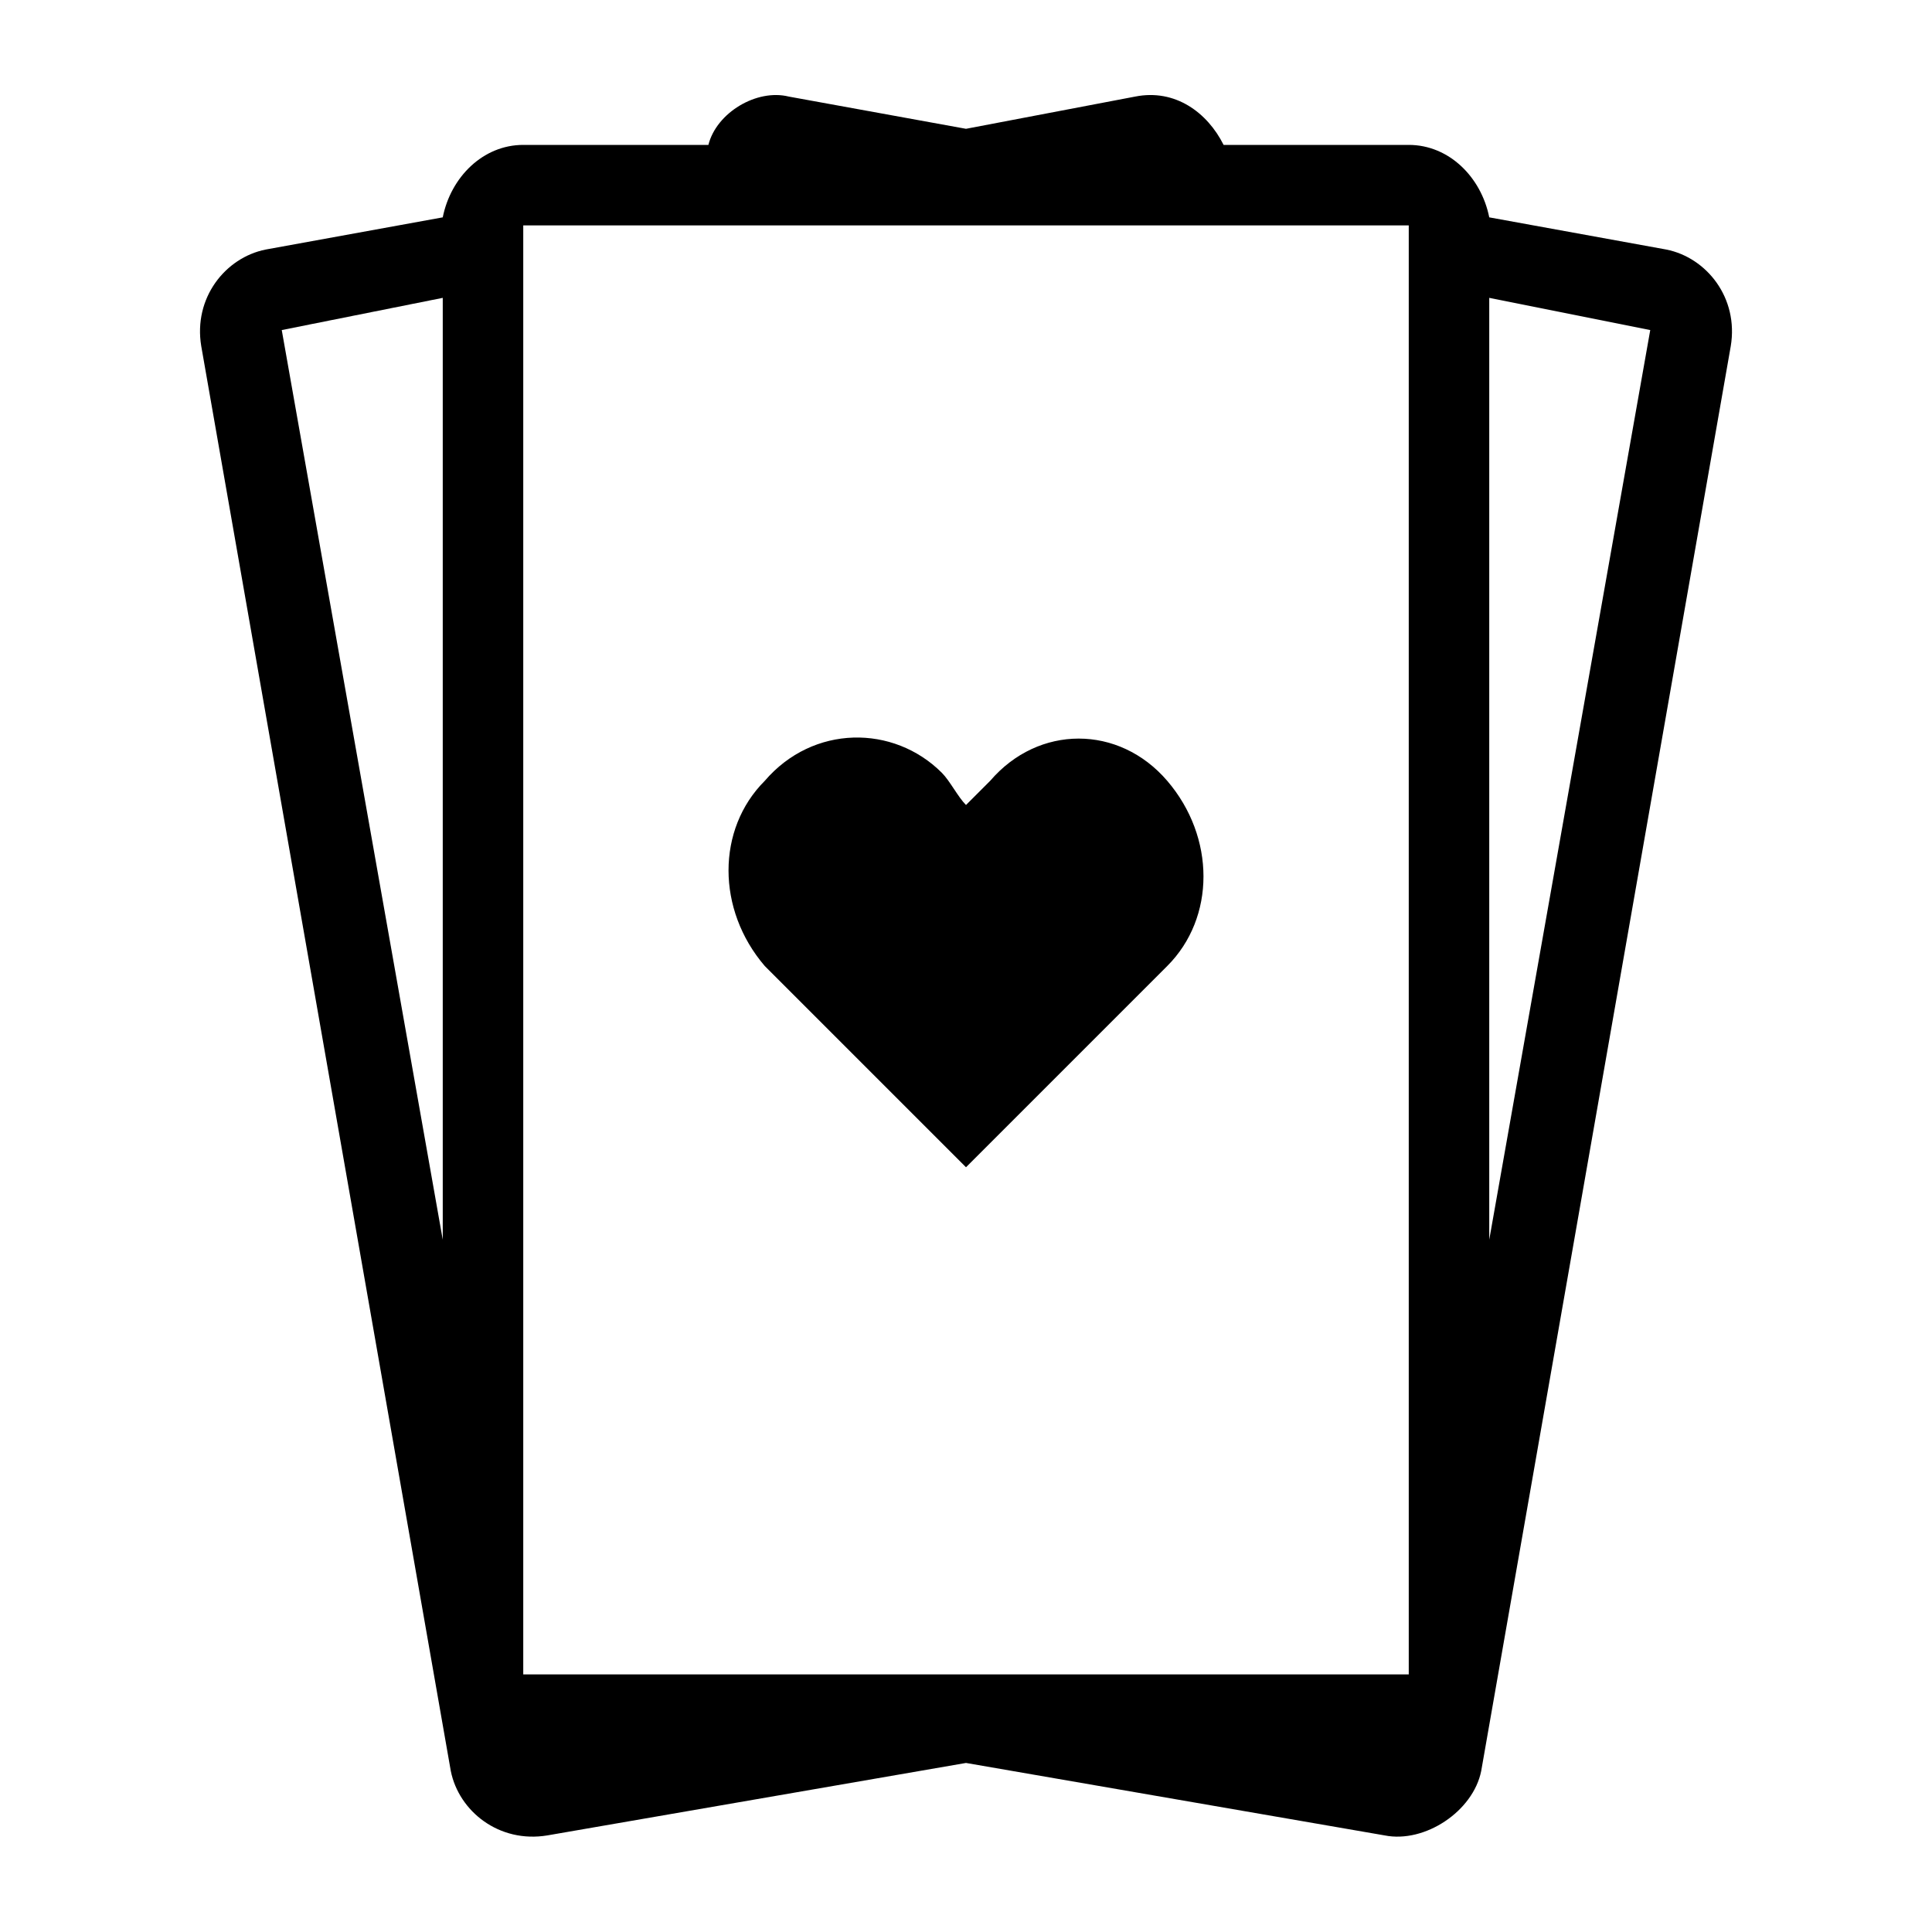
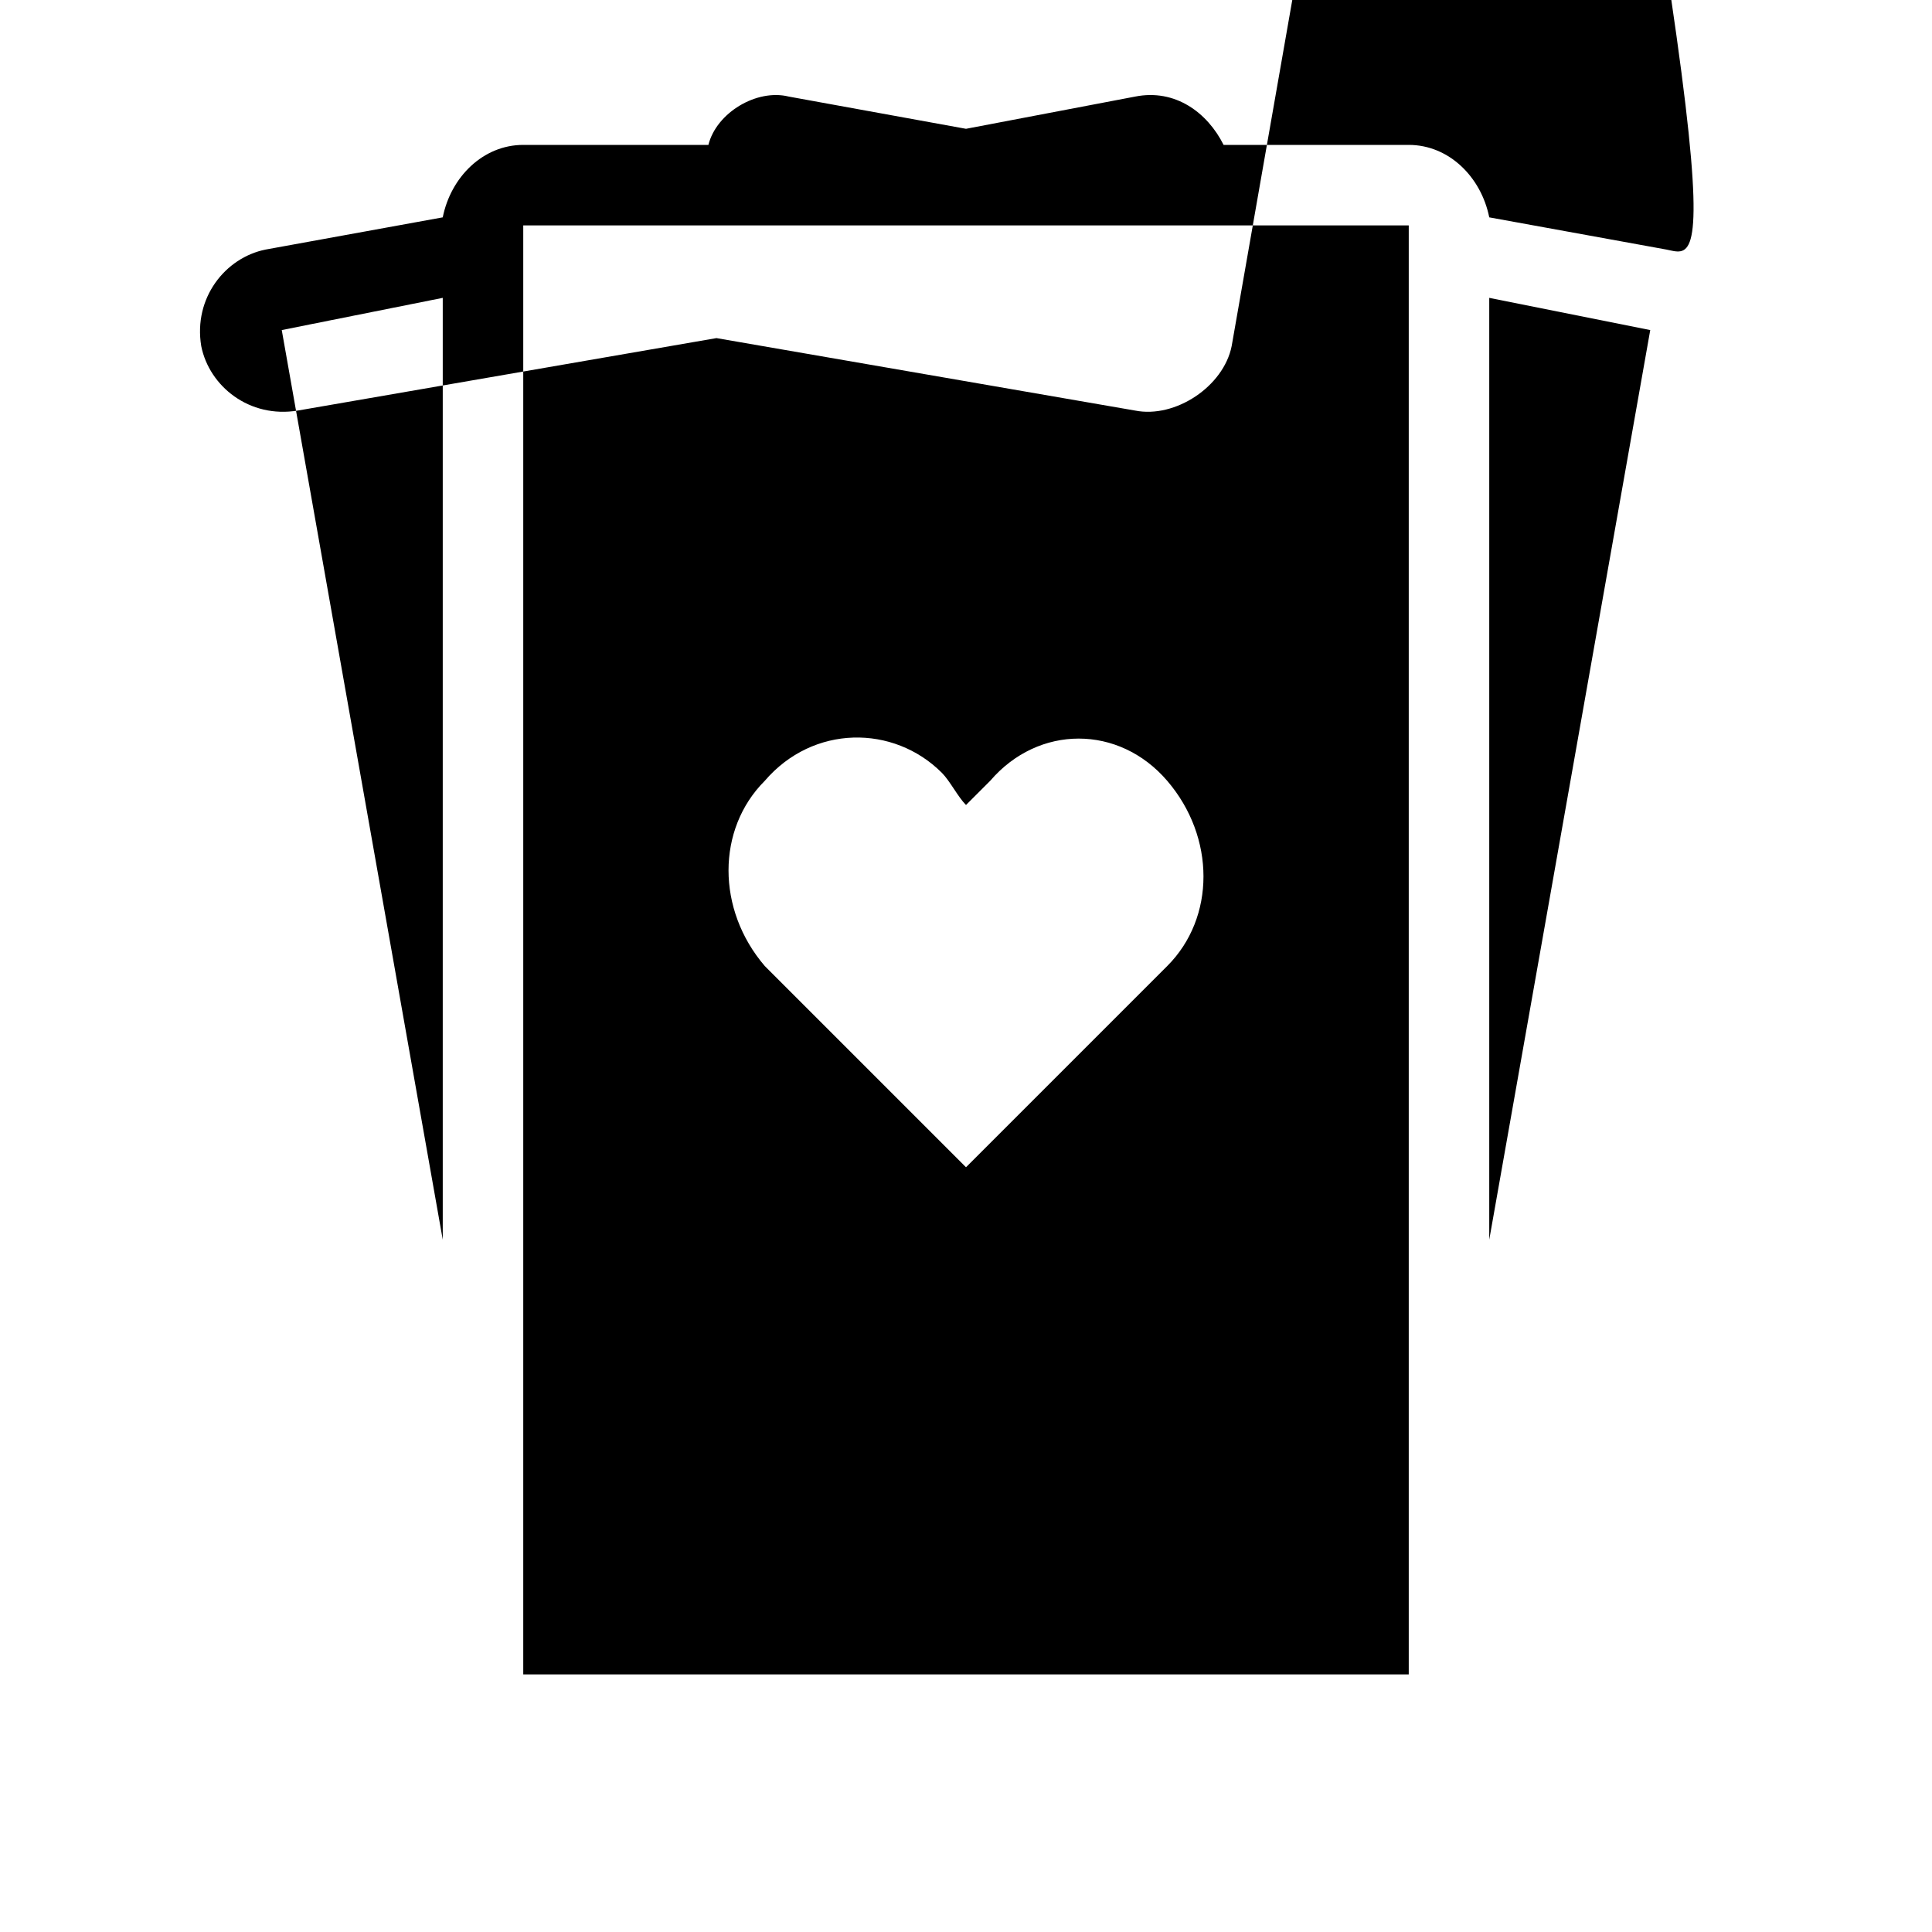
<svg xmlns="http://www.w3.org/2000/svg" version="1.0" id="Layer_1" x="0px" y="0px" viewBox="0 0 24 24" enable-background="new 0 0 24 24" xml:space="preserve">
-   <path d="M12.3,9.7C12.2,9.8,12.1,9.9,12,10c-0.1-0.1-0.2-0.3-0.3-0.4C11.1,9,10.1,9,9.5,9.7c-0.6,0.6-0.6,1.6,0,2.3l2.5,2.5l2.5-2.5  c0.6-0.6,0.6-1.6,0-2.3C13.9,9,12.9,9,12.3,9.7z M20.7,3.1l-2.2-0.4c-0.1-0.5-0.5-0.9-1-0.9h-2.3c-0.2-0.4-0.6-0.7-1.1-0.6L12,1.6  L9.8,1.2C9.4,1.1,8.9,1.4,8.8,1.8H6.5c-0.5,0-0.9,0.4-1,0.9L3.3,3.1C2.8,3.2,2.4,3.7,2.5,4.3L5.6,22c0.1,0.5,0.6,0.9,1.2,0.8  l5.2-0.9l5.2,0.9c0.5,0.1,1.1-0.3,1.2-0.8l3.1-17.7C21.6,3.7,21.2,3.2,20.7,3.1z M5.5,15.4l-2-11.3l2-0.4V15.4z M17.5,20.8h-11v-18  h11V20.8z M18.5,15.4V3.7l2,0.4L18.5,15.4z" />
+   <path d="M12.3,9.7C12.2,9.8,12.1,9.9,12,10c-0.1-0.1-0.2-0.3-0.3-0.4C11.1,9,10.1,9,9.5,9.7c-0.6,0.6-0.6,1.6,0,2.3l2.5,2.5l2.5-2.5  c0.6-0.6,0.6-1.6,0-2.3C13.9,9,12.9,9,12.3,9.7z M20.7,3.1l-2.2-0.4c-0.1-0.5-0.5-0.9-1-0.9h-2.3c-0.2-0.4-0.6-0.7-1.1-0.6L12,1.6  L9.8,1.2C9.4,1.1,8.9,1.4,8.8,1.8H6.5c-0.5,0-0.9,0.4-1,0.9L3.3,3.1C2.8,3.2,2.4,3.7,2.5,4.3c0.1,0.5,0.6,0.9,1.2,0.8  l5.2-0.9l5.2,0.9c0.5,0.1,1.1-0.3,1.2-0.8l3.1-17.7C21.6,3.7,21.2,3.2,20.7,3.1z M5.5,15.4l-2-11.3l2-0.4V15.4z M17.5,20.8h-11v-18  h11V20.8z M18.5,15.4V3.7l2,0.4L18.5,15.4z" />
</svg>